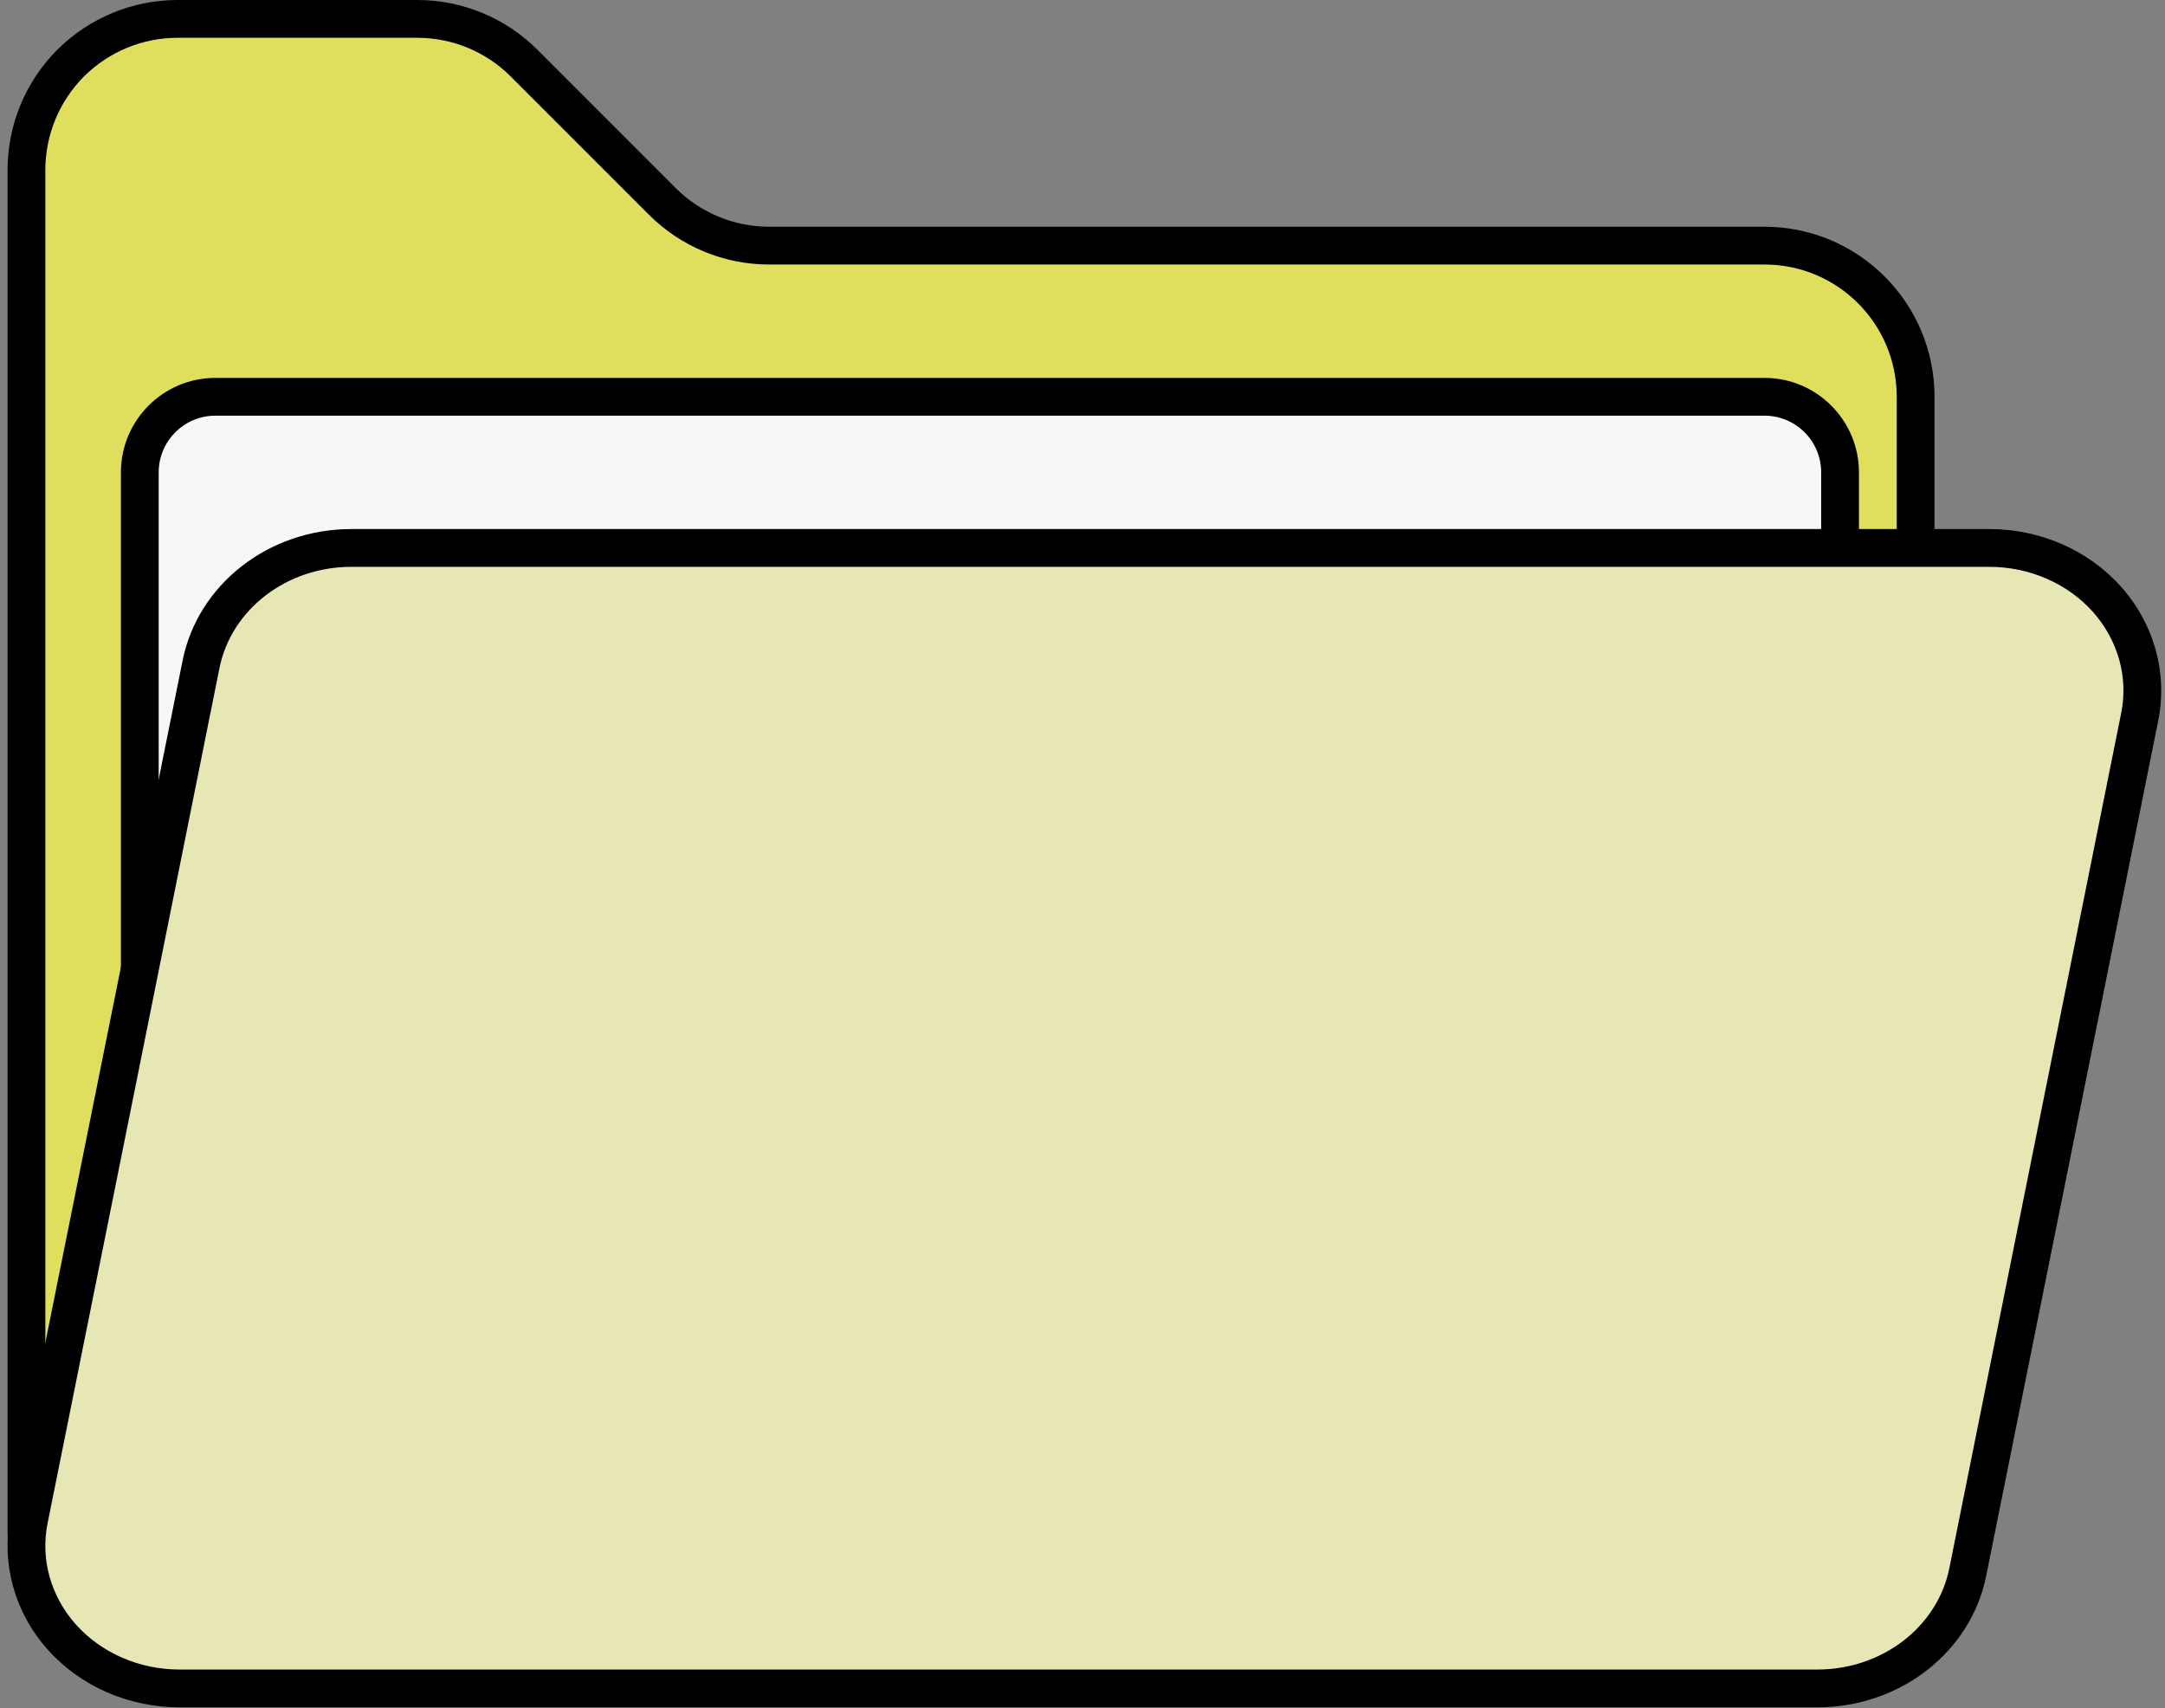
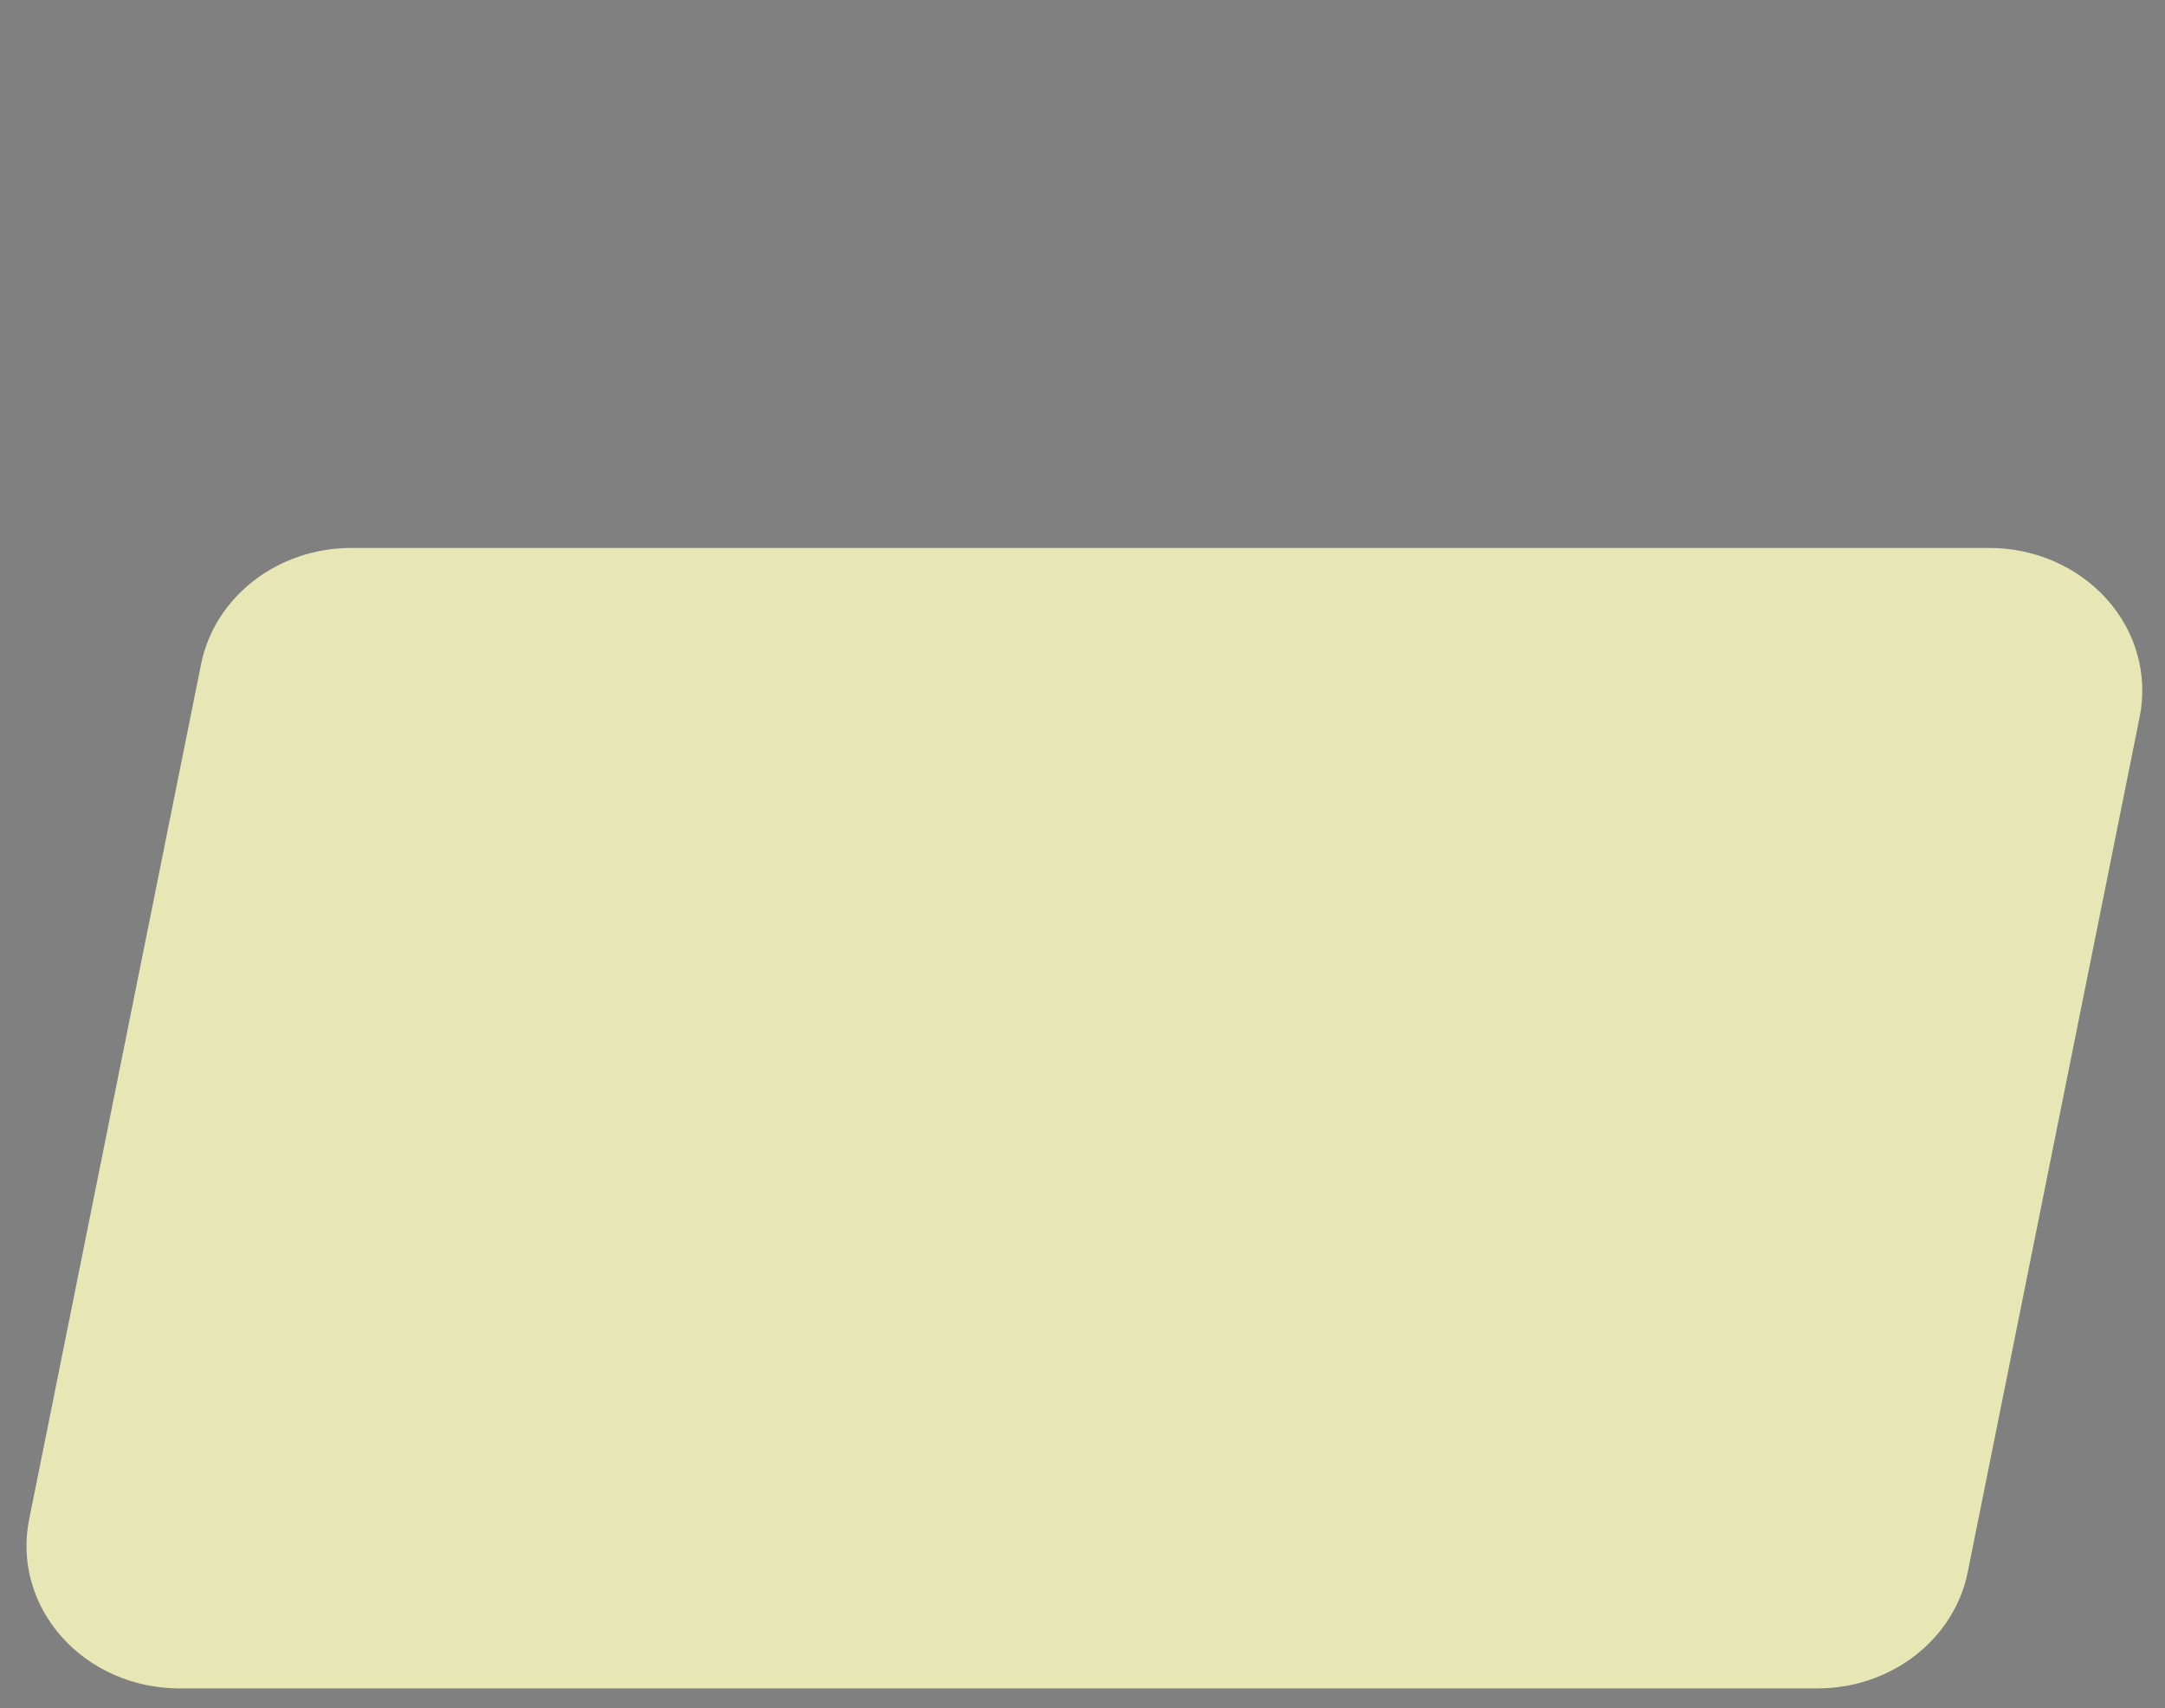
<svg xmlns="http://www.w3.org/2000/svg" fill="#000000" height="45.2" preserveAspectRatio="xMidYMid meet" version="1" viewBox="3.3 9.5 57.3 45.2" width="57.3" zoomAndPan="magnify">
  <rect x="3.3" y="9.5" width="57.3" height="45.2" fill="#808080" stroke="none" />
  <g fill-rule="evenodd">
    <g id="change1_1">
-       <path d="M 54 20 C 54 17.789 52.211 16 50 16 C 42.934 16 28.531 16 23.656 16 C 22.598 16 21.578 15.578 20.828 14.828 C 19.773 13.773 18.227 12.227 17.172 11.172 C 16.422 10.422 15.402 10 14.344 10 C 12.715 10 10.16 10 8 10 C 6.938 10 5.922 10.422 5.172 11.172 C 4.422 11.922 4 12.938 4 14 C 4 22.367 4 41.633 4 50 C 4 51.062 4.422 52.078 5.172 52.828 C 5.922 53.578 6.938 54 8 54 C 17.367 54 40.633 54 50 54 C 51.062 54 52.078 53.578 52.828 52.828 C 53.578 52.078 54 51.062 54 50 C 54 42.699 54 27.301 54 20" fill="#dfdf5d" />
-     </g>
+       </g>
    <g id="change2_1">
-       <path d="M 54.5 20 C 54.5 17.516 52.484 15.5 50 15.5 C 42.934 15.5 28.531 15.5 23.656 15.5 C 22.73 15.5 21.84 15.133 21.184 14.477 C 20.125 13.418 18.582 11.875 17.523 10.816 C 16.68 9.973 15.535 9.5 14.344 9.5 C 12.715 9.5 10.16 9.5 8 9.5 C 6.809 9.5 5.664 9.973 4.816 10.816 C 3.973 11.66 3.5 12.809 3.5 14 C 3.5 22.367 3.5 41.633 3.5 50 C 3.5 51.191 3.973 52.34 4.816 53.184 C 5.664 54.027 6.809 54.5 8 54.5 C 17.367 54.5 40.633 54.5 50 54.5 C 51.191 54.5 52.34 54.027 53.184 53.184 C 54.027 52.34 54.5 51.191 54.5 50 C 54.5 42.699 54.5 27.301 54.5 20 Z M 53.5 20 C 53.5 27.301 53.5 42.699 53.5 50 C 53.5 50.93 53.133 51.82 52.477 52.477 C 51.816 53.133 50.93 53.5 50 53.5 C 40.633 53.5 17.367 53.5 8 53.5 C 7.07 53.5 6.184 53.133 5.523 52.477 C 4.867 51.816 4.5 50.93 4.5 50 C 4.5 41.633 4.5 22.367 4.5 14 C 4.5 13.07 4.867 12.184 5.523 11.523 C 6.184 10.867 7.07 10.5 8 10.5 C 10.16 10.5 12.715 10.5 14.344 10.5 C 15.27 10.5 16.16 10.867 16.816 11.523 C 17.875 12.582 19.418 14.125 20.477 15.184 C 21.32 16.027 22.465 16.5 23.656 16.5 C 28.531 16.5 42.934 16.5 50 16.5 C 51.934 16.5 53.5 18.066 53.5 20" fill="inherit" />
-     </g>
+       </g>
    <g id="change3_1">
-       <path d="M 52 22 C 52 20.895 51.105 20 50 20 L 9 20 C 7.895 20 7 20.895 7 22 L 7 49 C 7 50.105 7.895 51 9 51 L 50 51 C 51.105 51 52 50.105 52 49 L 52 22" fill="#f9f6f9" />
-     </g>
+       </g>
    <g id="change2_2">
-       <path d="M 52.5 22 C 52.5 20.621 51.379 19.5 50 19.5 L 9 19.5 C 7.621 19.5 6.5 20.621 6.5 22 L 6.5 49 C 6.5 50.379 7.621 51.5 9 51.5 L 50 51.5 C 51.379 51.5 52.5 50.379 52.5 49 Z M 51.5 22 L 51.5 49 C 51.5 49.828 50.828 50.5 50 50.5 L 9 50.5 C 8.172 50.5 7.5 49.828 7.5 49 L 7.5 22 C 7.5 21.172 8.172 20.5 9 20.5 L 50 20.5 C 50.828 20.5 51.5 21.172 51.5 22" fill="inherit" />
-     </g>
+       </g>
    <g id="change4_1">
      <path d="M 59.93 28.469 C 60.152 27.363 59.836 26.227 59.066 25.363 C 58.297 24.5 57.156 24 55.953 24 C 45.566 24 21.469 24 12.598 24 C 10.652 24 8.98 25.293 8.621 27.078 C 7.543 32.438 5.316 43.508 4.07 49.715 C 3.848 50.816 4.164 51.953 4.934 52.816 C 5.699 53.68 6.844 54.18 8.047 54.18 C 18.434 54.18 42.531 54.18 51.402 54.18 C 53.348 54.18 55.02 52.887 55.379 51.102 C 56.457 45.742 58.684 34.672 59.93 28.469" fill="#e7e7b6" />
    </g>
    <g id="change2_3">
-       <path d="M 60.422 28.566 C 60.672 27.309 60.316 26.016 59.441 25.031 C 58.582 24.062 57.301 23.5 55.953 23.5 C 45.566 23.5 21.469 23.5 12.598 23.5 C 10.406 23.5 8.535 24.969 8.133 26.98 C 7.055 32.34 4.828 43.406 3.578 49.613 C 3.328 50.871 3.684 52.164 4.559 53.148 C 5.418 54.117 6.699 54.68 8.047 54.68 C 18.434 54.68 42.531 54.68 51.402 54.68 C 53.594 54.68 55.465 53.211 55.867 51.203 Z M 59.441 28.367 C 59.633 27.418 59.355 26.441 58.695 25.695 C 58.02 24.938 57.012 24.5 55.953 24.5 C 45.566 24.5 21.469 24.5 12.598 24.5 C 10.895 24.5 9.426 25.617 9.109 27.176 C 8.035 32.535 5.809 43.605 4.559 49.812 C 4.367 50.762 4.645 51.742 5.305 52.484 C 5.98 53.242 6.988 53.68 8.047 53.68 C 18.434 53.68 42.531 53.68 51.402 53.68 C 53.105 53.68 54.574 52.562 54.891 51.004 L 59.441 28.367" fill="inherit" />
-     </g>
+       </g>
  </g>
</svg>